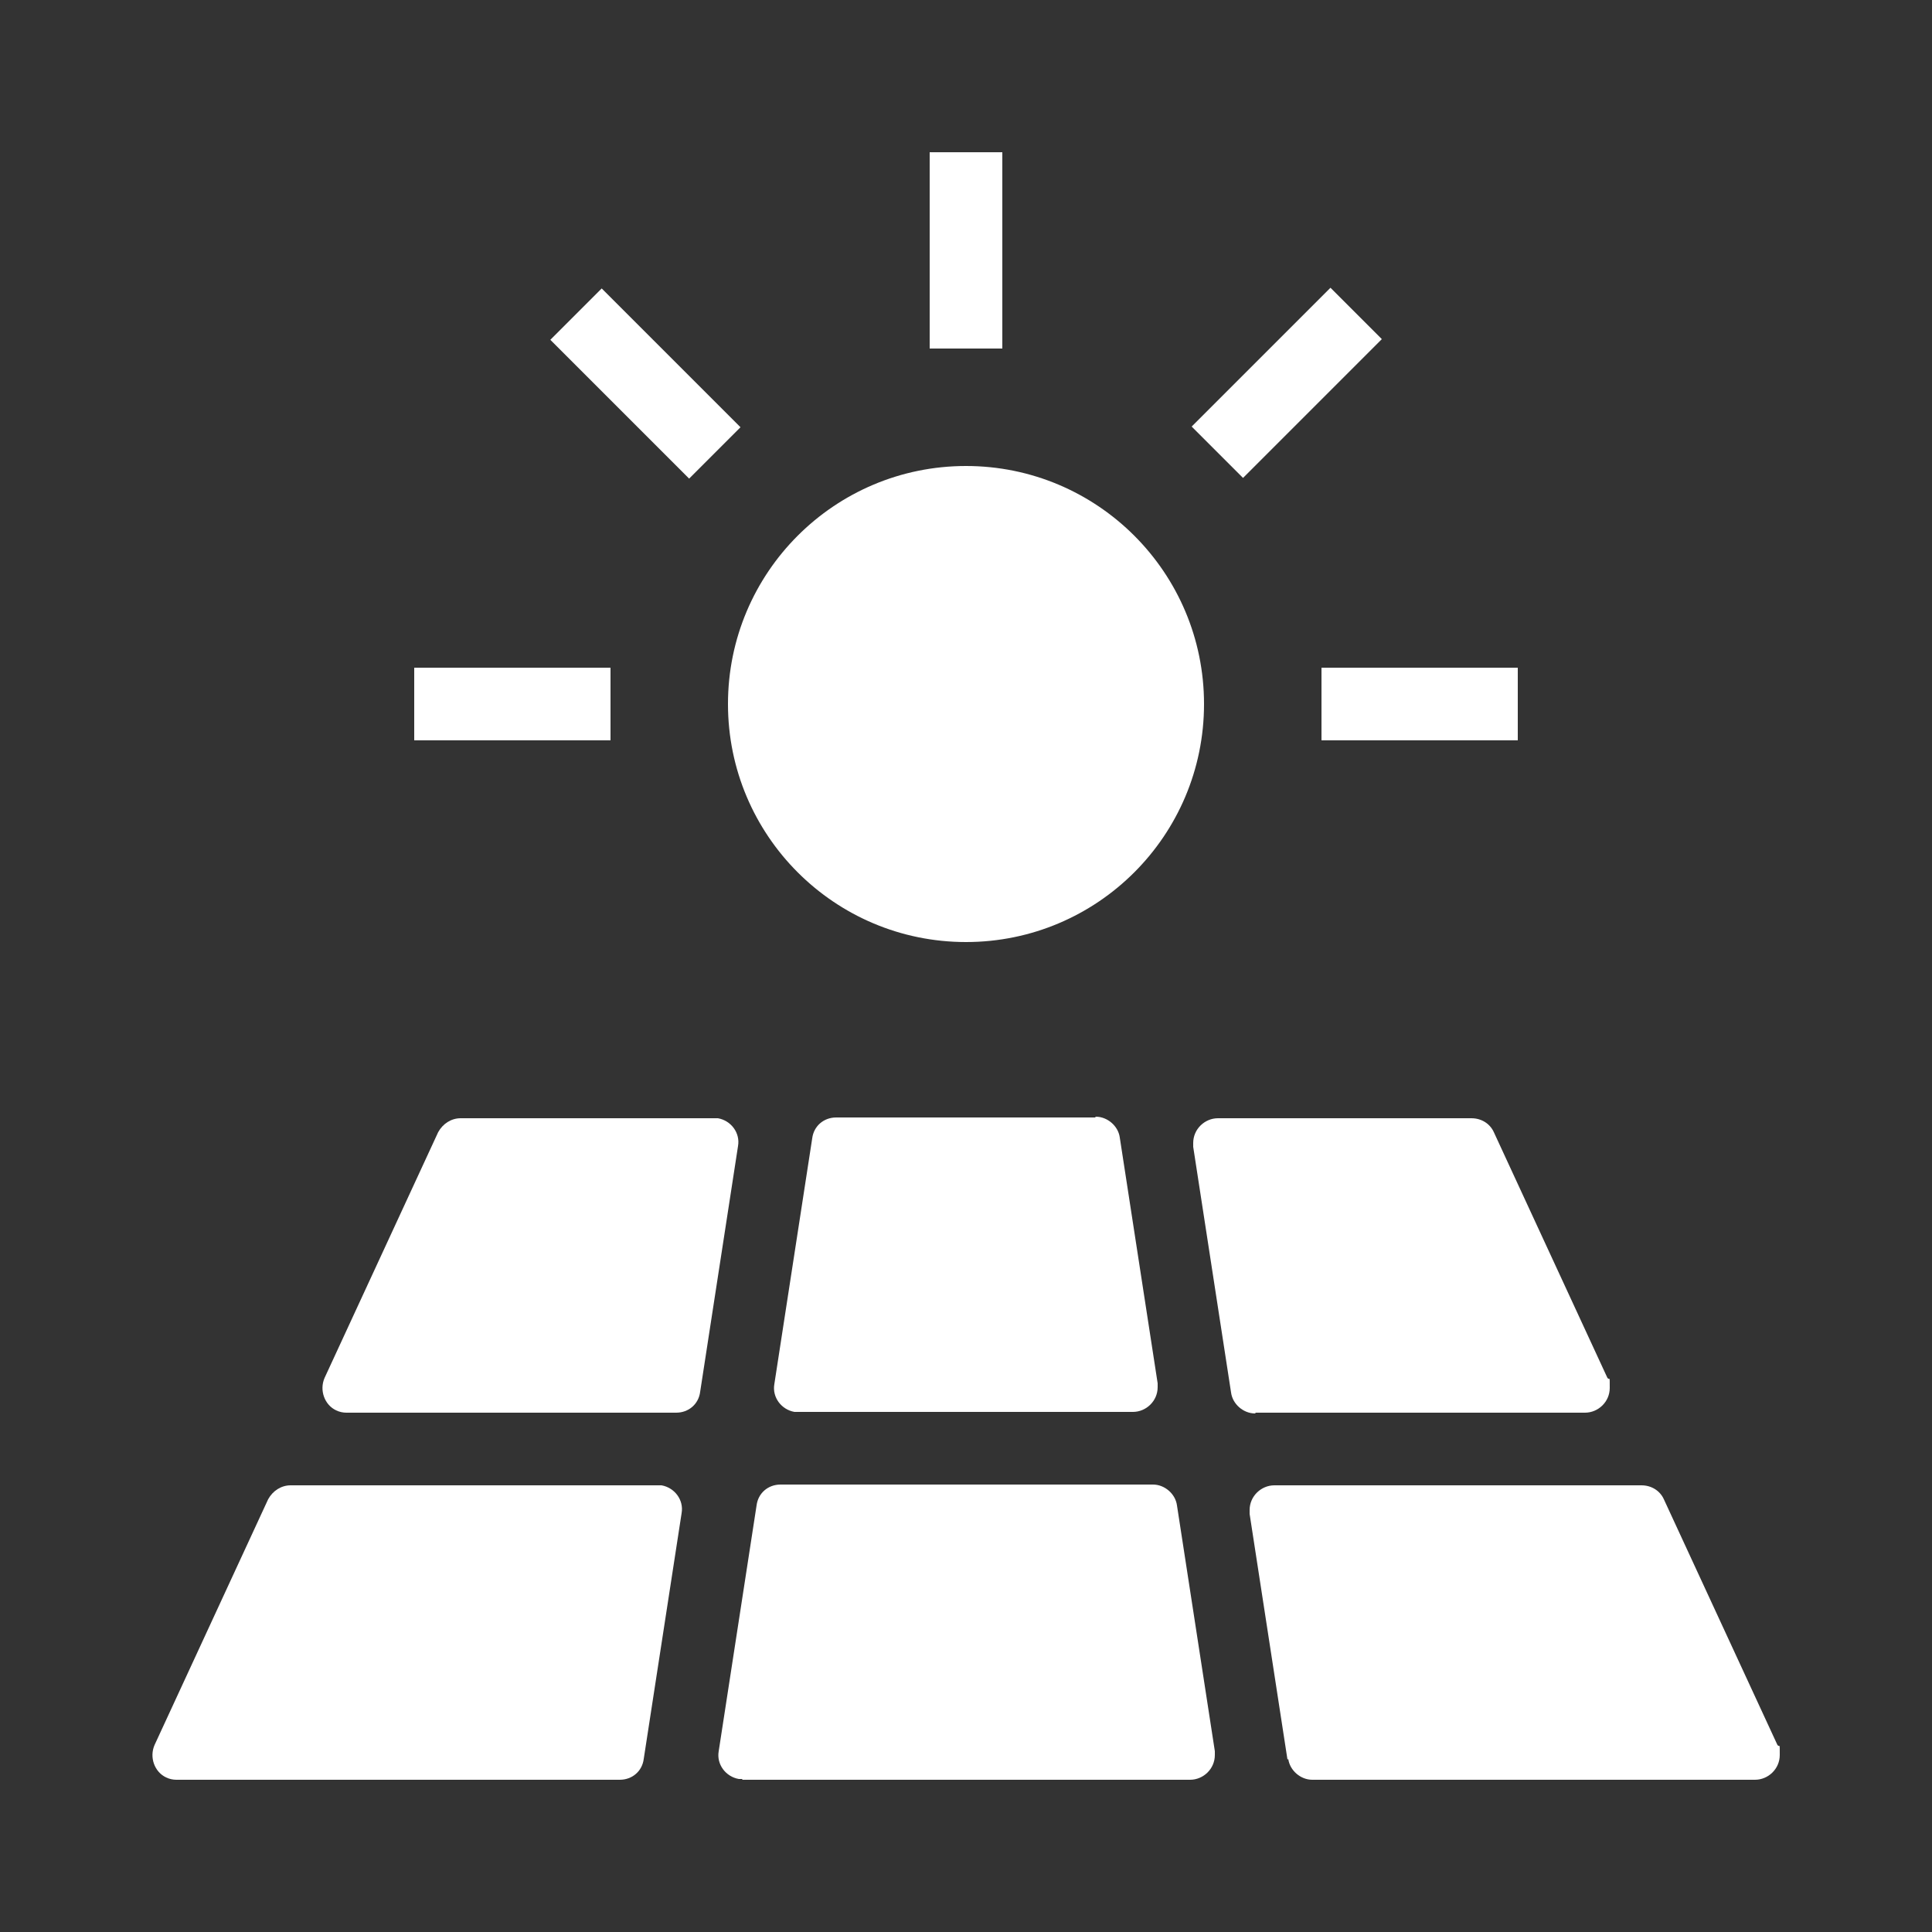
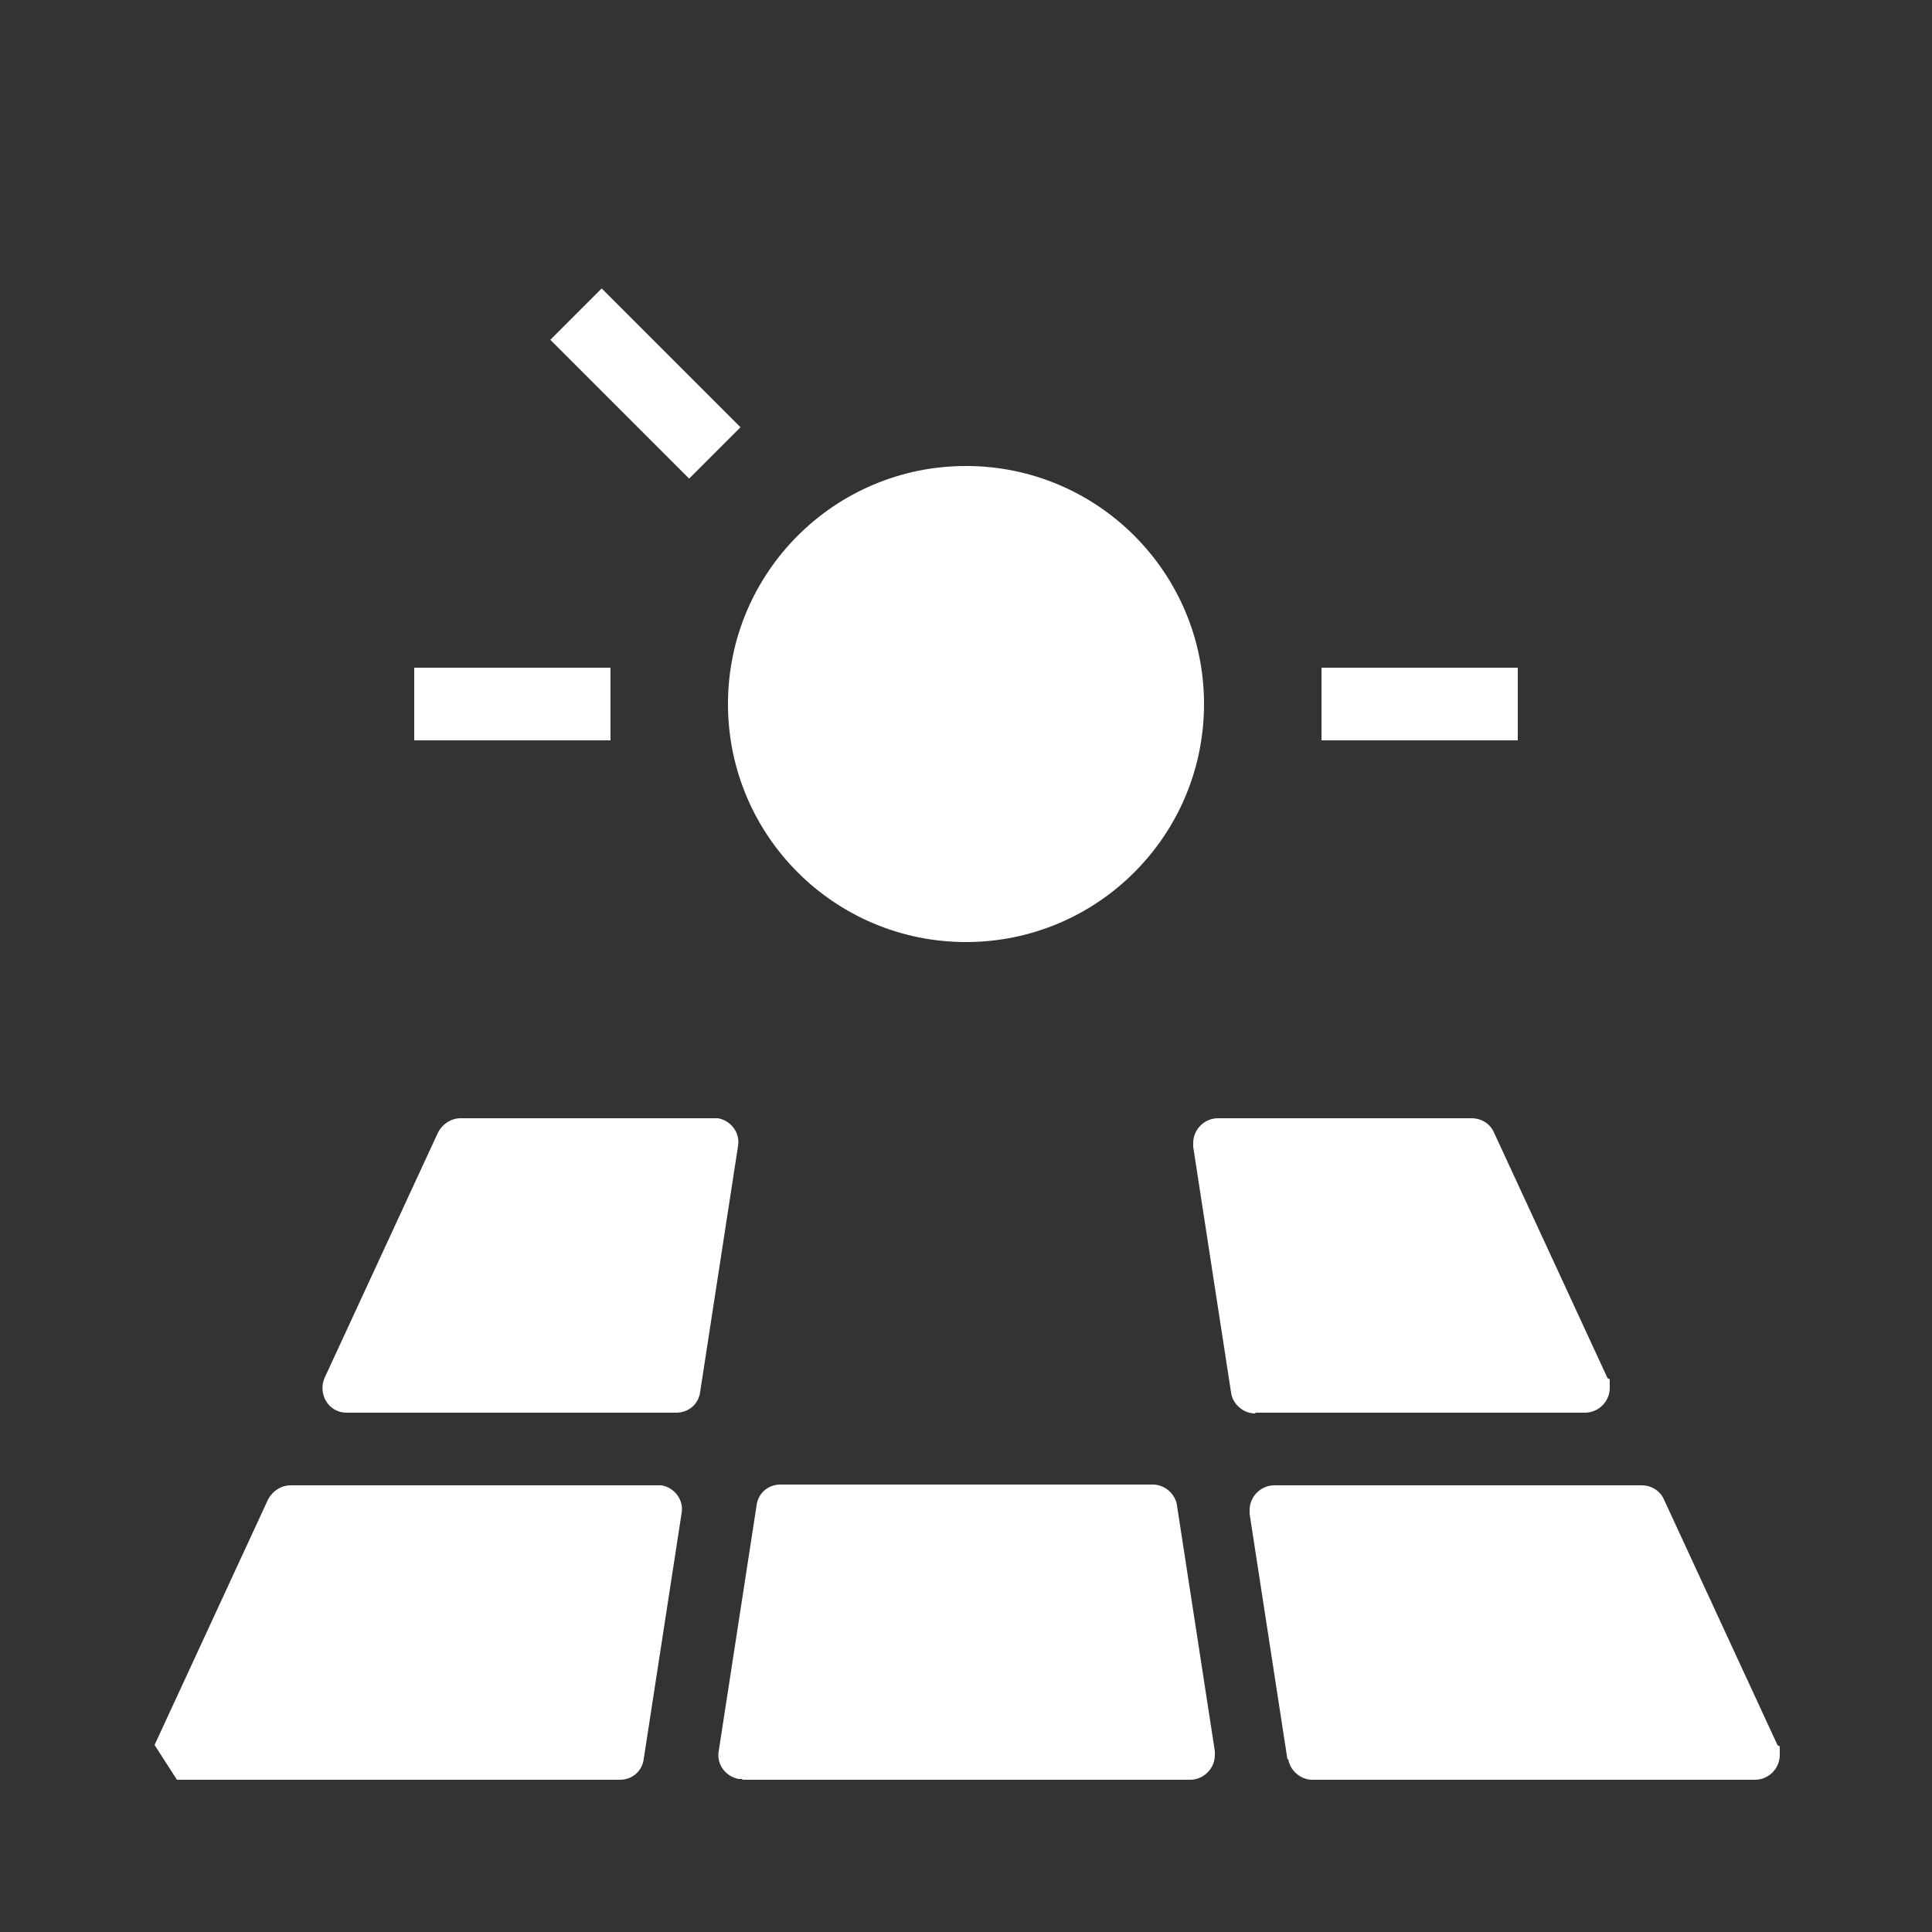
<svg xmlns="http://www.w3.org/2000/svg" id="Layer_1" data-name="Layer 1" version="1.1" viewBox="0 0 250 250">
  <rect x="0" y="0" width="250" height="250" fill="#333333" stroke="none" />
  <defs>
    <style>
      .cls-1 {
        fill: #fff;
        stroke-width: 0px;
      }
    </style>
  </defs>
  <path class="cls-1" d="M96,230.3h58c1.7,0,3.2-1.4,3.2-3.2,0-.2,0-.3,0-.5l-4.9-31.8c-.2-1.5-1.6-2.7-3.1-2.7h-48.2c-1.6,0-2.9,1.1-3.1,2.7l-4.9,31.8c-.3,1.7.9,3.3,2.6,3.6.2,0,.3,0,.5,0Z" />
-   <path class="cls-1" d="M141.7,144.6h-33.5c-1.6,0-2.9,1.1-3.1,2.7l-4.9,31.8c-.3,1.7.9,3.3,2.6,3.6.2,0,.3,0,.5,0h43.3c1.7,0,3.2-1.4,3.2-3.2,0-.2,0-.3,0-.5l-4.9-31.8c-.2-1.5-1.6-2.7-3.1-2.7Z" />
  <path class="cls-1" d="M166.7,227.6c.2,1.5,1.6,2.7,3.1,2.7h57.3c1.7,0,3.2-1.4,3.2-3.2s0-.9-.3-1.3l-14.7-31.8c-.5-1.1-1.6-1.8-2.9-1.8h-47.5c-1.7,0-3.2,1.4-3.2,3.2,0,.2,0,.3,0,.5l4.9,31.8Z" />
  <path class="cls-1" d="M162.5,182.8h42.6c1.7,0,3.2-1.4,3.2-3.2s0-.9-.3-1.3l-14.7-31.8c-.5-1.1-1.6-1.8-2.9-1.8h-32.8c-1.7,0-3.2,1.4-3.2,3.2,0,.2,0,.3,0,.5l4.9,31.8c.2,1.5,1.6,2.7,3.1,2.7Z" />
  <path class="cls-1" d="M44.9,182.8h42.6c1.6,0,2.9-1.1,3.1-2.7l4.9-31.8c.3-1.7-.9-3.3-2.6-3.6-.2,0-.3,0-.5,0h-32.8c-1.2,0-2.3.7-2.9,1.8l-14.7,31.8c-.7,1.6,0,3.5,1.5,4.2.4.2.9.3,1.3.3Z" />
-   <path class="cls-1" d="M22.9,230.3h57.3c1.6,0,2.9-1.1,3.1-2.7l4.9-31.8c.3-1.7-.9-3.3-2.6-3.6-.2,0-.3,0-.5,0h-47.5c-1.2,0-2.3.7-2.9,1.8l-14.7,31.8c-.7,1.6,0,3.5,1.5,4.2.4.2.9.3,1.3.3Z" />
+   <path class="cls-1" d="M22.9,230.3h57.3c1.6,0,2.9-1.1,3.1-2.7l4.9-31.8c.3-1.7-.9-3.3-2.6-3.6-.2,0-.3,0-.5,0h-47.5c-1.2,0-2.3.7-2.9,1.8l-14.7,31.8Z" />
  <circle class="cls-1" cx="125" cy="91.1" r="30.8" />
-   <rect class="cls-1" x="120.3" y="19.7" width="9.4" height="25.4" />
-   <rect class="cls-1" x="153.8" y="44.9" width="25.4" height="9.4" transform="translate(13.7 132.2) rotate(-45)" />
  <rect class="cls-1" x="171" y="86.4" width="25.4" height="9.4" />
  <rect class="cls-1" x="53.6" y="86.4" width="25.4" height="9.4" />
  <rect class="cls-1" x="78.8" y="36.9" width="9.4" height="25.4" transform="translate(-10.6 73.6) rotate(-45)" />
</svg>